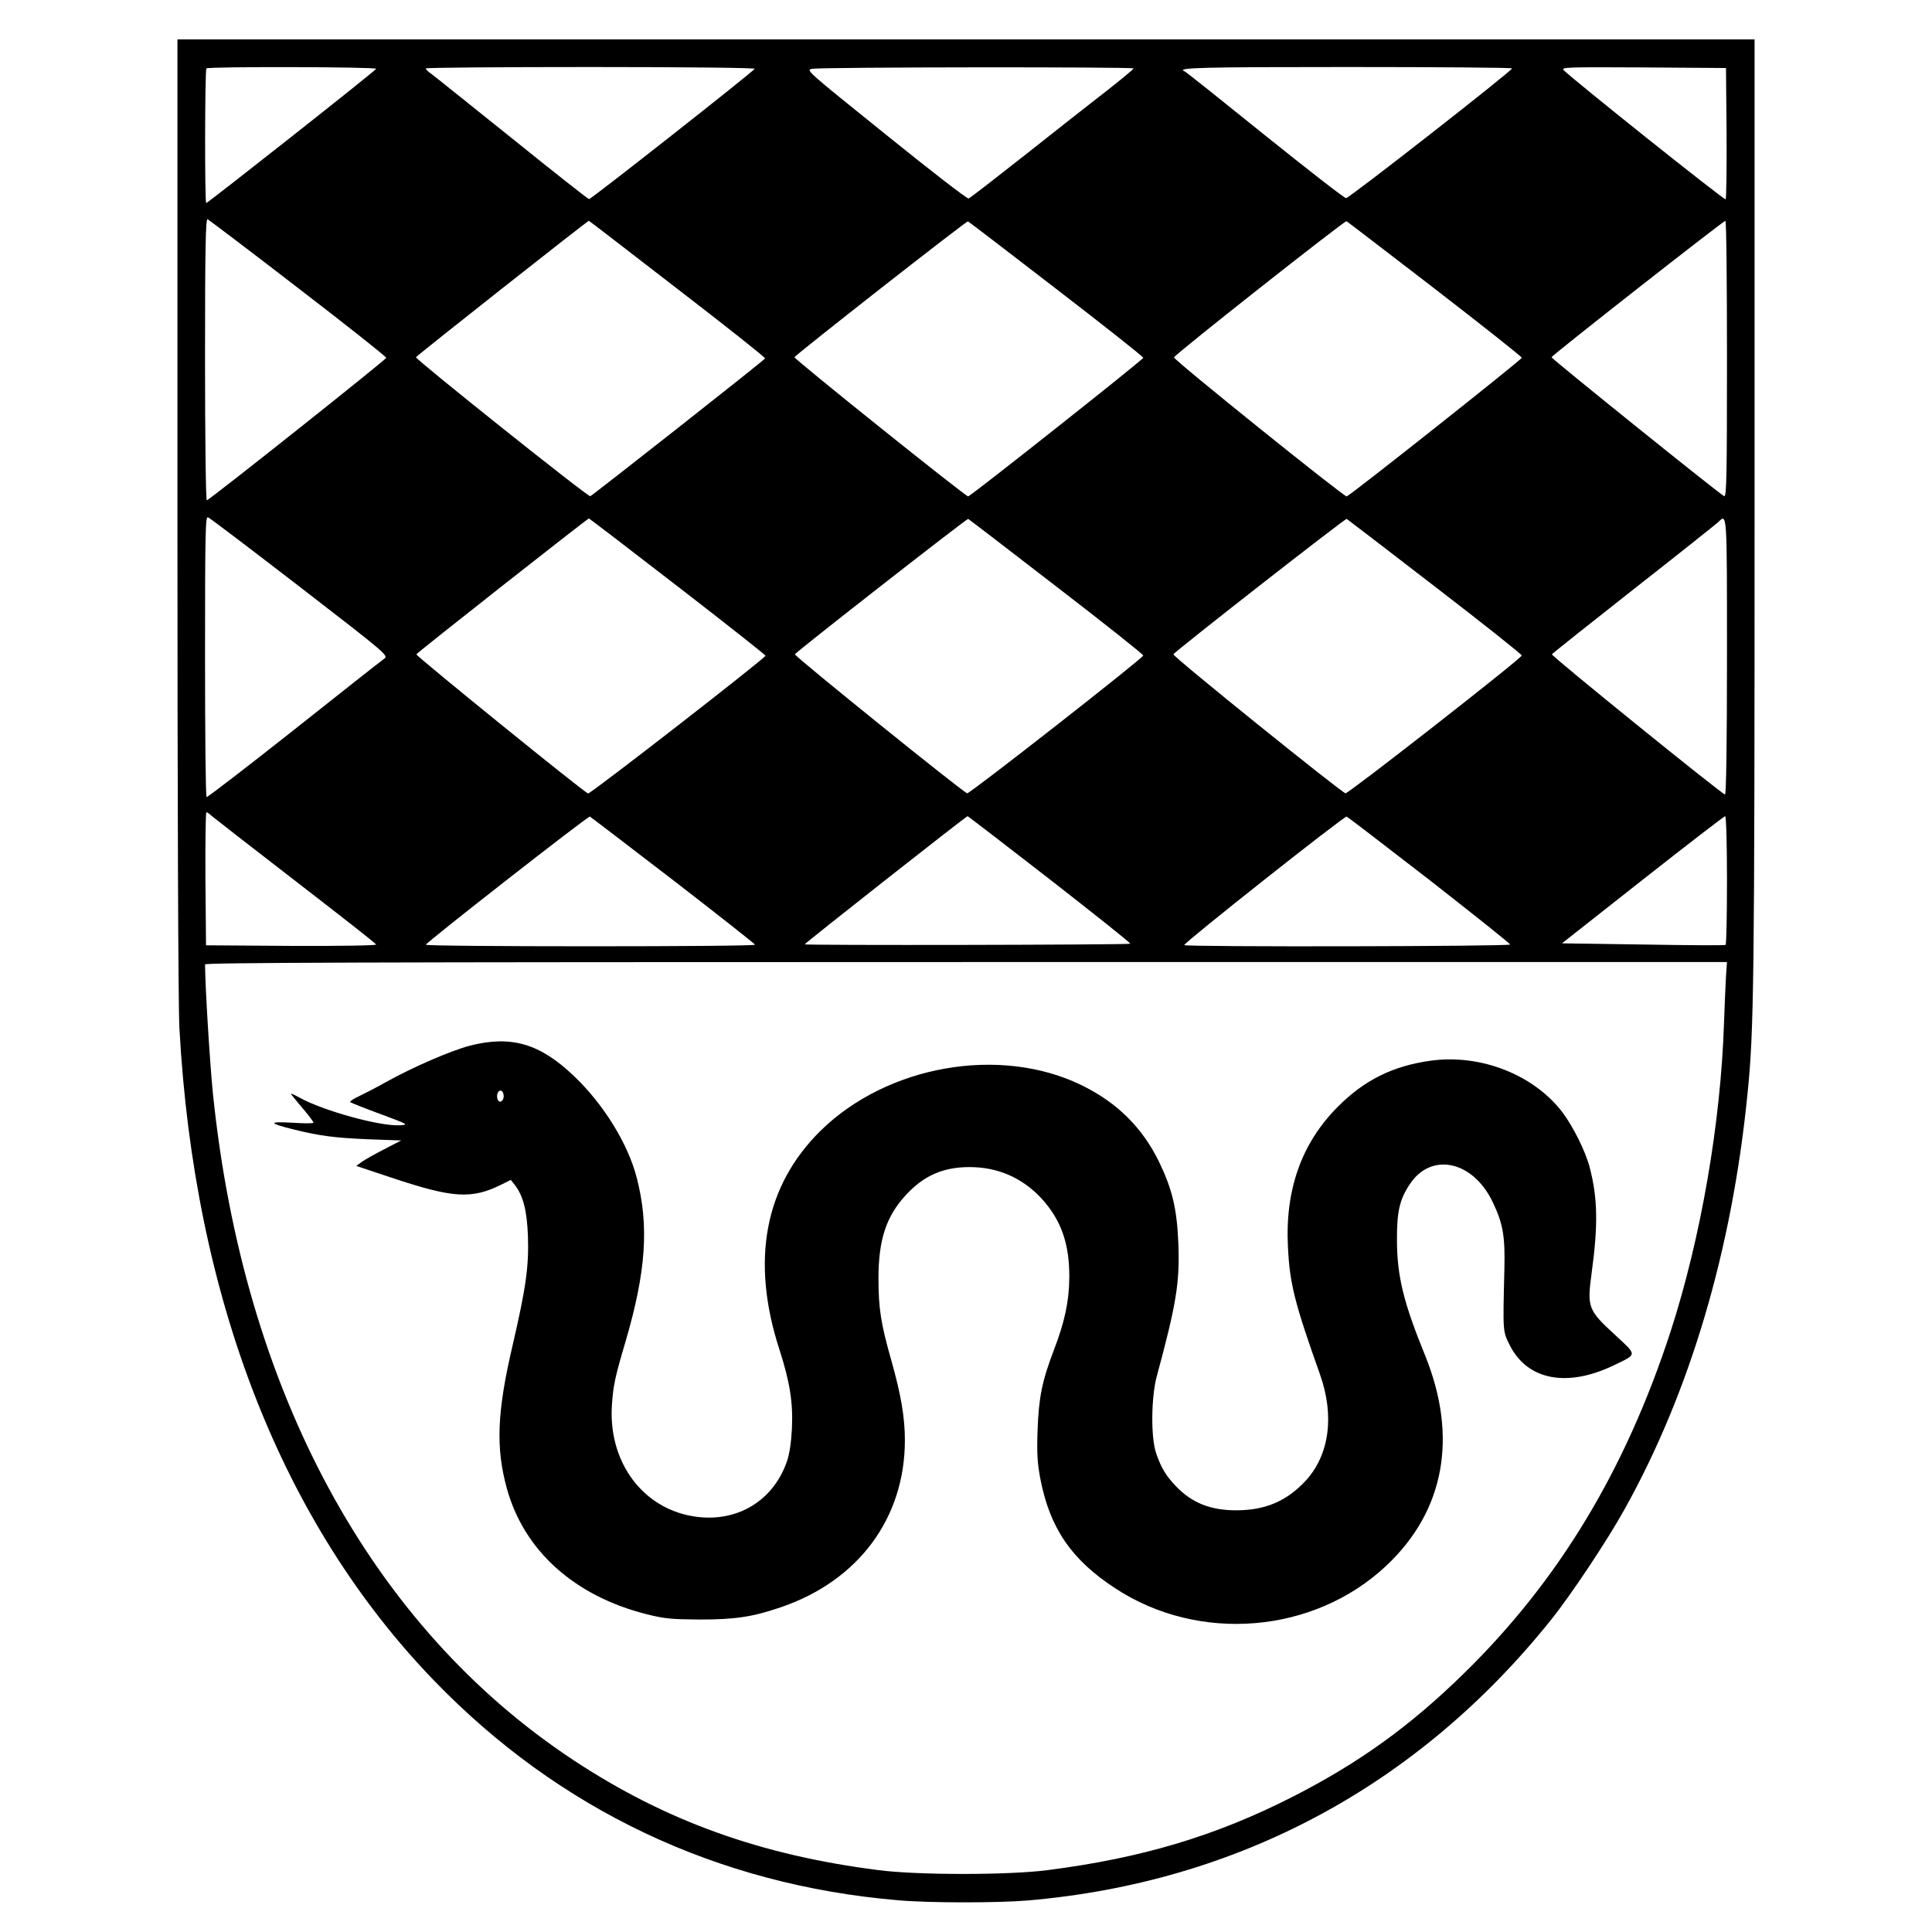
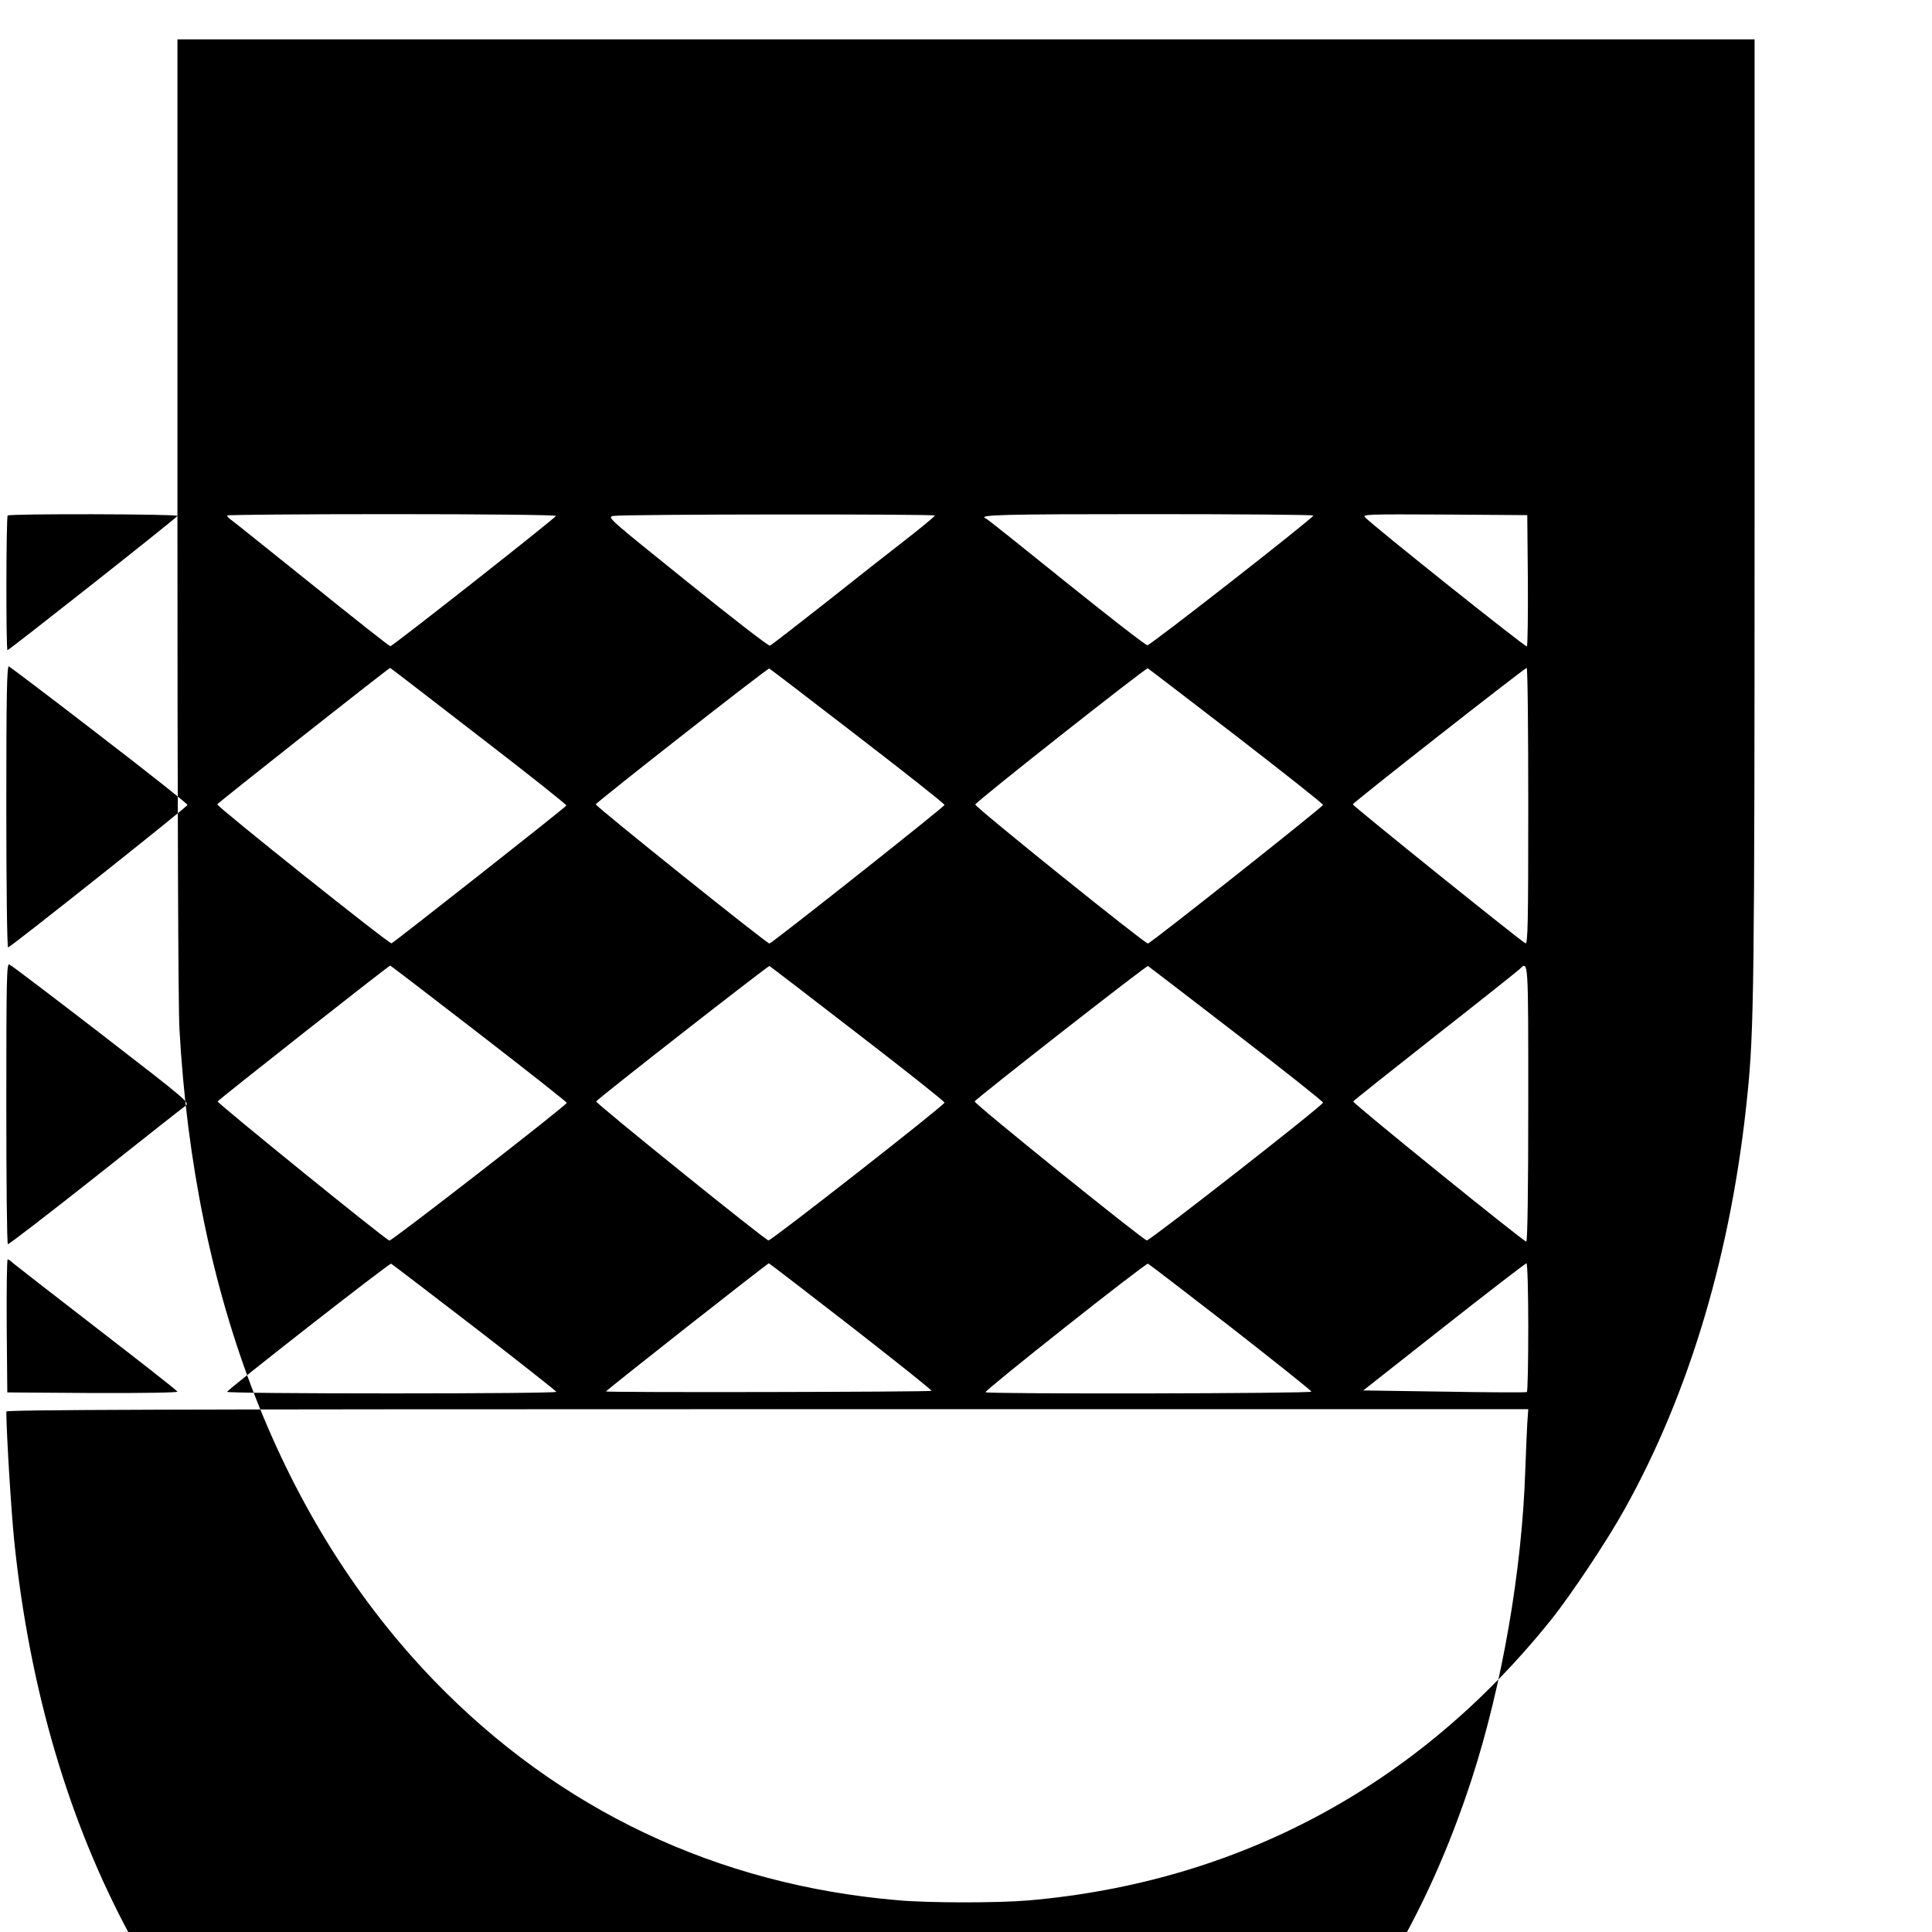
<svg xmlns="http://www.w3.org/2000/svg" version="1.0" width="980pt" height="980pt" viewBox="0 0 980 980" preserveAspectRatio="xMidYMid meet">
  <g transform="translate(0,980) scale(0.1,-0.1)" fill="#000000" stroke="none">
-     <path d="M900 7183 c0 -1457 4 -2490 10 -2598 75 -1371 520 -2511 1292 -3310 633 -655 1436 -1036 2353 -1114 154 -14 506 -14 660 -1 1065 92 1978 581 2653 1424 99 123 285 402 373 561 332 596 544 1313 623 2105 33 323 36 567 36 2953 l0 2397 -4000 0 -4000 0 0 -2417z m1008 2268 c-3 -10 -854 -681 -862 -681 -8 0 -7 675 1 683 10 10 865 8 861 -2z m1920 0 c-4 -12 -829 -661 -840 -661 -5 0 -181 139 -392 309 -211 169 -395 317 -409 327 -15 10 -27 22 -27 27 0 4 376 7 836 7 483 0 834 -4 832 -9z m1922 2 c-1 -5 -64 -57 -142 -118 -78 -60 -263 -206 -412 -324 -149 -117 -276 -216 -283 -218 -6 -3 -195 143 -419 324 -405 326 -408 328 -374 334 51 9 1630 10 1630 2z m1920 0 c-1 -13 -826 -658 -842 -658 -9 0 -194 144 -413 320 -218 176 -401 322 -406 323 -48 19 84 22 826 22 459 0 835 -3 835 -7z m1088 -327 c1 -182 -1 -333 -5 -337 -7 -5 -768 602 -821 655 -15 15 12 16 403 14 l420 -3 3 -329z m-7246 -787 c246 -189 447 -348 447 -354 0 -9 -889 -715 -910 -723 -5 -2 -9 317 -9 713 0 569 3 716 13 713 6 -3 213 -159 459 -349z m1925 -5 c247 -190 446 -348 444 -352 -5 -10 -874 -694 -887 -699 -12 -4 -884 692 -884 705 1 6 870 692 877 692 2 0 204 -156 450 -346z m1920 1 c243 -187 442 -344 442 -350 0 -9 -868 -696 -888 -703 -10 -3 -881 695 -881 706 1 9 873 693 880 689 3 -1 205 -155 447 -342z m1921 0 c242 -187 441 -344 441 -350 0 -9 -867 -696 -888 -703 -12 -4 -876 691 -876 705 0 12 866 695 875 691 4 -2 205 -156 448 -343z m1482 -356 c0 -589 -2 -700 -14 -696 -20 8 -876 697 -876 705 1 9 872 692 882 692 5 0 8 -315 8 -701z m-7239 -1156 c448 -346 450 -348 427 -365 -13 -9 -219 -171 -458 -361 -239 -189 -438 -342 -442 -340 -5 2 -8 324 -8 715 0 634 2 710 15 704 9 -3 218 -162 466 -353z m1917 2 c246 -190 446 -348 445 -351 -5 -16 -890 -703 -900 -699 -23 8 -874 698 -871 706 3 8 868 689 875 689 3 0 205 -155 451 -345z m1920 0 c243 -187 441 -344 441 -350 0 -13 -878 -700 -893 -699 -16 1 -877 696 -874 705 5 12 872 689 879 687 4 -2 205 -156 447 -343z m1920 0 c243 -187 441 -344 441 -350 0 -14 -878 -700 -894 -699 -18 2 -877 694 -873 705 5 13 871 690 879 687 3 -2 205 -156 447 -343z m1482 -355 c0 -448 -4 -700 -10 -700 -14 0 -881 702 -878 711 2 4 188 152 413 329 226 177 419 331 430 341 46 45 45 62 45 -681z m-7686 -809 c12 -10 203 -159 426 -331 223 -172 407 -316 408 -321 2 -5 -175 -8 -430 -7 l-433 3 -3 338 c-1 185 1 337 5 337 4 0 16 -8 27 -19z m2341 -326 c228 -176 414 -323 415 -327 0 -5 -376 -8 -835 -8 -459 0 -835 3 -835 8 1 11 822 653 832 650 4 -2 194 -147 423 -323z m1912 3 c228 -178 411 -323 406 -325 -27 -6 -1653 -9 -1651 -3 3 8 819 650 826 650 2 0 191 -145 419 -322z m1923 -1 c225 -176 410 -323 410 -328 0 -10 -1643 -13 -1653 -3 -7 8 812 656 824 652 5 -2 193 -146 419 -321z m1510 -1 c0 -179 -3 -327 -7 -329 -5 -3 -193 -2 -419 2 l-411 6 410 323 c225 177 413 322 418 322 5 0 9 -146 9 -324z m-5 -488 c-2 -40 -7 -145 -10 -234 -16 -509 -118 -1096 -271 -1568 -229 -703 -567 -1263 -1046 -1732 -275 -270 -537 -458 -873 -629 -389 -198 -764 -310 -1240 -371 -197 -26 -663 -26 -860 0 -598 76 -1080 250 -1545 557 -1027 677 -1675 1873 -1830 3382 -15 148 -39 533 -40 655 0 9 779 12 3860 12 l3860 0 -5 -72z" />
-     <path d="M2384 4496 c-99 -26 -287 -108 -423 -183 -47 -27 -110 -59 -139 -73 -29 -13 -49 -27 -45 -31 5 -3 73 -31 153 -60 142 -53 144 -54 99 -57 -100 -6 -388 73 -509 140 -40 22 -51 25 -39 12 8 -11 36 -44 62 -75 26 -31 47 -59 47 -64 0 -4 -48 -4 -107 0 -123 7 -122 -2 2 -33 136 -34 214 -44 385 -51 l165 -6 -85 -44 c-47 -24 -98 -53 -114 -64 l-29 -21 174 -58 c316 -106 410 -112 562 -37 l48 24 20 -25 c43 -56 62 -130 67 -261 5 -153 -10 -261 -78 -554 -79 -337 -86 -519 -29 -725 87 -316 343 -546 709 -638 91 -23 126 -26 270 -27 178 0 267 13 410 62 394 134 630 452 630 848 0 115 -20 232 -69 405 -53 186 -65 264 -65 415 0 196 39 314 137 421 91 100 190 144 325 144 142 0 265 -53 362 -156 102 -110 145 -231 144 -404 -1 -121 -23 -225 -79 -370 -59 -155 -76 -238 -82 -405 -4 -124 -1 -167 15 -251 49 -248 158 -406 378 -550 426 -280 1010 -231 1377 115 295 278 363 652 196 1065 -109 267 -142 401 -143 581 -1 148 13 210 65 288 108 164 318 120 419 -87 53 -110 65 -173 61 -341 -8 -328 -9 -316 29 -392 90 -174 289 -212 525 -99 122 59 121 49 7 155 -136 125 -142 139 -119 310 34 248 31 383 -9 538 -21 82 -84 208 -138 280 -145 191 -414 297 -666 263 -193 -26 -339 -98 -475 -235 -183 -184 -267 -420 -252 -710 9 -186 33 -282 163 -648 74 -210 47 -407 -73 -538 -97 -104 -205 -150 -353 -150 -131 0 -225 38 -306 123 -50 52 -76 96 -100 168 -27 79 -25 285 4 390 99 366 117 475 109 675 -7 173 -31 273 -97 410 -85 175 -214 303 -395 391 -414 201 -986 100 -1324 -233 -283 -280 -354 -658 -207 -1110 53 -165 69 -268 63 -398 -4 -75 -12 -129 -26 -170 -75 -213 -277 -321 -503 -271 -245 55 -403 285 -384 561 7 98 15 138 69 320 104 354 120 587 57 830 -44 173 -169 375 -320 518 -172 164 -317 206 -526 153z m171 -256 c0 -27 -22 -39 -31 -16 -8 22 3 49 19 43 6 -2 12 -14 12 -27z" />
+     <path d="M900 7183 c0 -1457 4 -2490 10 -2598 75 -1371 520 -2511 1292 -3310 633 -655 1436 -1036 2353 -1114 154 -14 506 -14 660 -1 1065 92 1978 581 2653 1424 99 123 285 402 373 561 332 596 544 1313 623 2105 33 323 36 567 36 2953 l0 2397 -4000 0 -4000 0 0 -2417z c-3 -10 -854 -681 -862 -681 -8 0 -7 675 1 683 10 10 865 8 861 -2z m1920 0 c-4 -12 -829 -661 -840 -661 -5 0 -181 139 -392 309 -211 169 -395 317 -409 327 -15 10 -27 22 -27 27 0 4 376 7 836 7 483 0 834 -4 832 -9z m1922 2 c-1 -5 -64 -57 -142 -118 -78 -60 -263 -206 -412 -324 -149 -117 -276 -216 -283 -218 -6 -3 -195 143 -419 324 -405 326 -408 328 -374 334 51 9 1630 10 1630 2z m1920 0 c-1 -13 -826 -658 -842 -658 -9 0 -194 144 -413 320 -218 176 -401 322 -406 323 -48 19 84 22 826 22 459 0 835 -3 835 -7z m1088 -327 c1 -182 -1 -333 -5 -337 -7 -5 -768 602 -821 655 -15 15 12 16 403 14 l420 -3 3 -329z m-7246 -787 c246 -189 447 -348 447 -354 0 -9 -889 -715 -910 -723 -5 -2 -9 317 -9 713 0 569 3 716 13 713 6 -3 213 -159 459 -349z m1925 -5 c247 -190 446 -348 444 -352 -5 -10 -874 -694 -887 -699 -12 -4 -884 692 -884 705 1 6 870 692 877 692 2 0 204 -156 450 -346z m1920 1 c243 -187 442 -344 442 -350 0 -9 -868 -696 -888 -703 -10 -3 -881 695 -881 706 1 9 873 693 880 689 3 -1 205 -155 447 -342z m1921 0 c242 -187 441 -344 441 -350 0 -9 -867 -696 -888 -703 -12 -4 -876 691 -876 705 0 12 866 695 875 691 4 -2 205 -156 448 -343z m1482 -356 c0 -589 -2 -700 -14 -696 -20 8 -876 697 -876 705 1 9 872 692 882 692 5 0 8 -315 8 -701z m-7239 -1156 c448 -346 450 -348 427 -365 -13 -9 -219 -171 -458 -361 -239 -189 -438 -342 -442 -340 -5 2 -8 324 -8 715 0 634 2 710 15 704 9 -3 218 -162 466 -353z m1917 2 c246 -190 446 -348 445 -351 -5 -16 -890 -703 -900 -699 -23 8 -874 698 -871 706 3 8 868 689 875 689 3 0 205 -155 451 -345z m1920 0 c243 -187 441 -344 441 -350 0 -13 -878 -700 -893 -699 -16 1 -877 696 -874 705 5 12 872 689 879 687 4 -2 205 -156 447 -343z m1920 0 c243 -187 441 -344 441 -350 0 -14 -878 -700 -894 -699 -18 2 -877 694 -873 705 5 13 871 690 879 687 3 -2 205 -156 447 -343z m1482 -355 c0 -448 -4 -700 -10 -700 -14 0 -881 702 -878 711 2 4 188 152 413 329 226 177 419 331 430 341 46 45 45 62 45 -681z m-7686 -809 c12 -10 203 -159 426 -331 223 -172 407 -316 408 -321 2 -5 -175 -8 -430 -7 l-433 3 -3 338 c-1 185 1 337 5 337 4 0 16 -8 27 -19z m2341 -326 c228 -176 414 -323 415 -327 0 -5 -376 -8 -835 -8 -459 0 -835 3 -835 8 1 11 822 653 832 650 4 -2 194 -147 423 -323z m1912 3 c228 -178 411 -323 406 -325 -27 -6 -1653 -9 -1651 -3 3 8 819 650 826 650 2 0 191 -145 419 -322z m1923 -1 c225 -176 410 -323 410 -328 0 -10 -1643 -13 -1653 -3 -7 8 812 656 824 652 5 -2 193 -146 419 -321z m1510 -1 c0 -179 -3 -327 -7 -329 -5 -3 -193 -2 -419 2 l-411 6 410 323 c225 177 413 322 418 322 5 0 9 -146 9 -324z m-5 -488 c-2 -40 -7 -145 -10 -234 -16 -509 -118 -1096 -271 -1568 -229 -703 -567 -1263 -1046 -1732 -275 -270 -537 -458 -873 -629 -389 -198 -764 -310 -1240 -371 -197 -26 -663 -26 -860 0 -598 76 -1080 250 -1545 557 -1027 677 -1675 1873 -1830 3382 -15 148 -39 533 -40 655 0 9 779 12 3860 12 l3860 0 -5 -72z" />
  </g>
</svg>